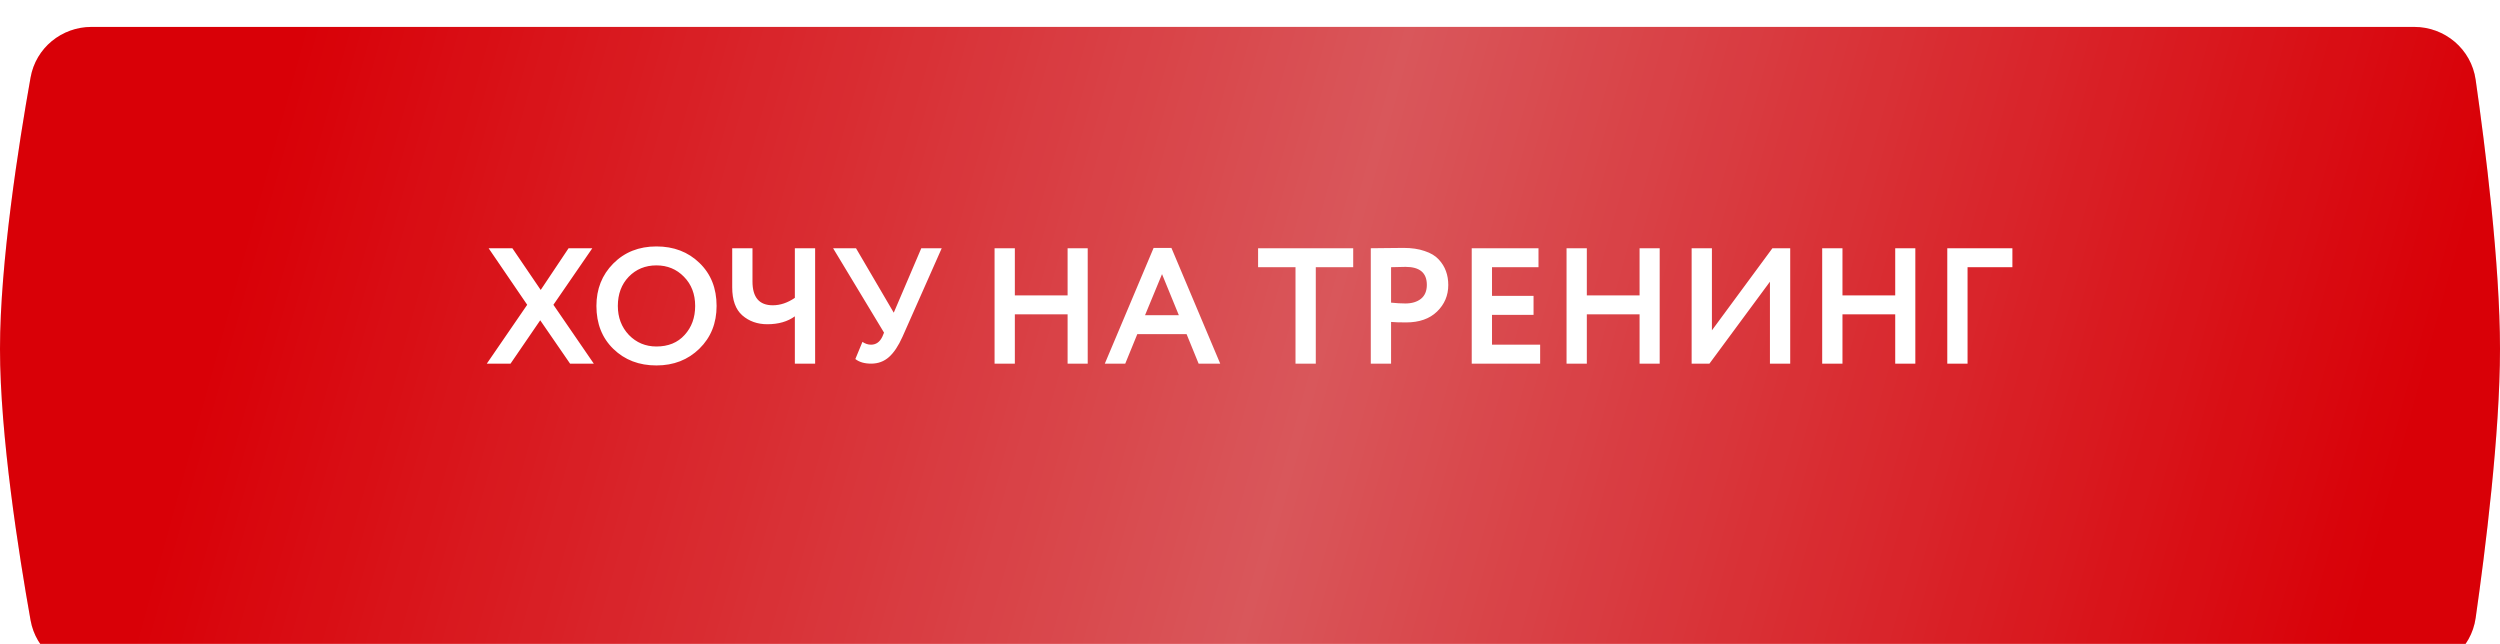
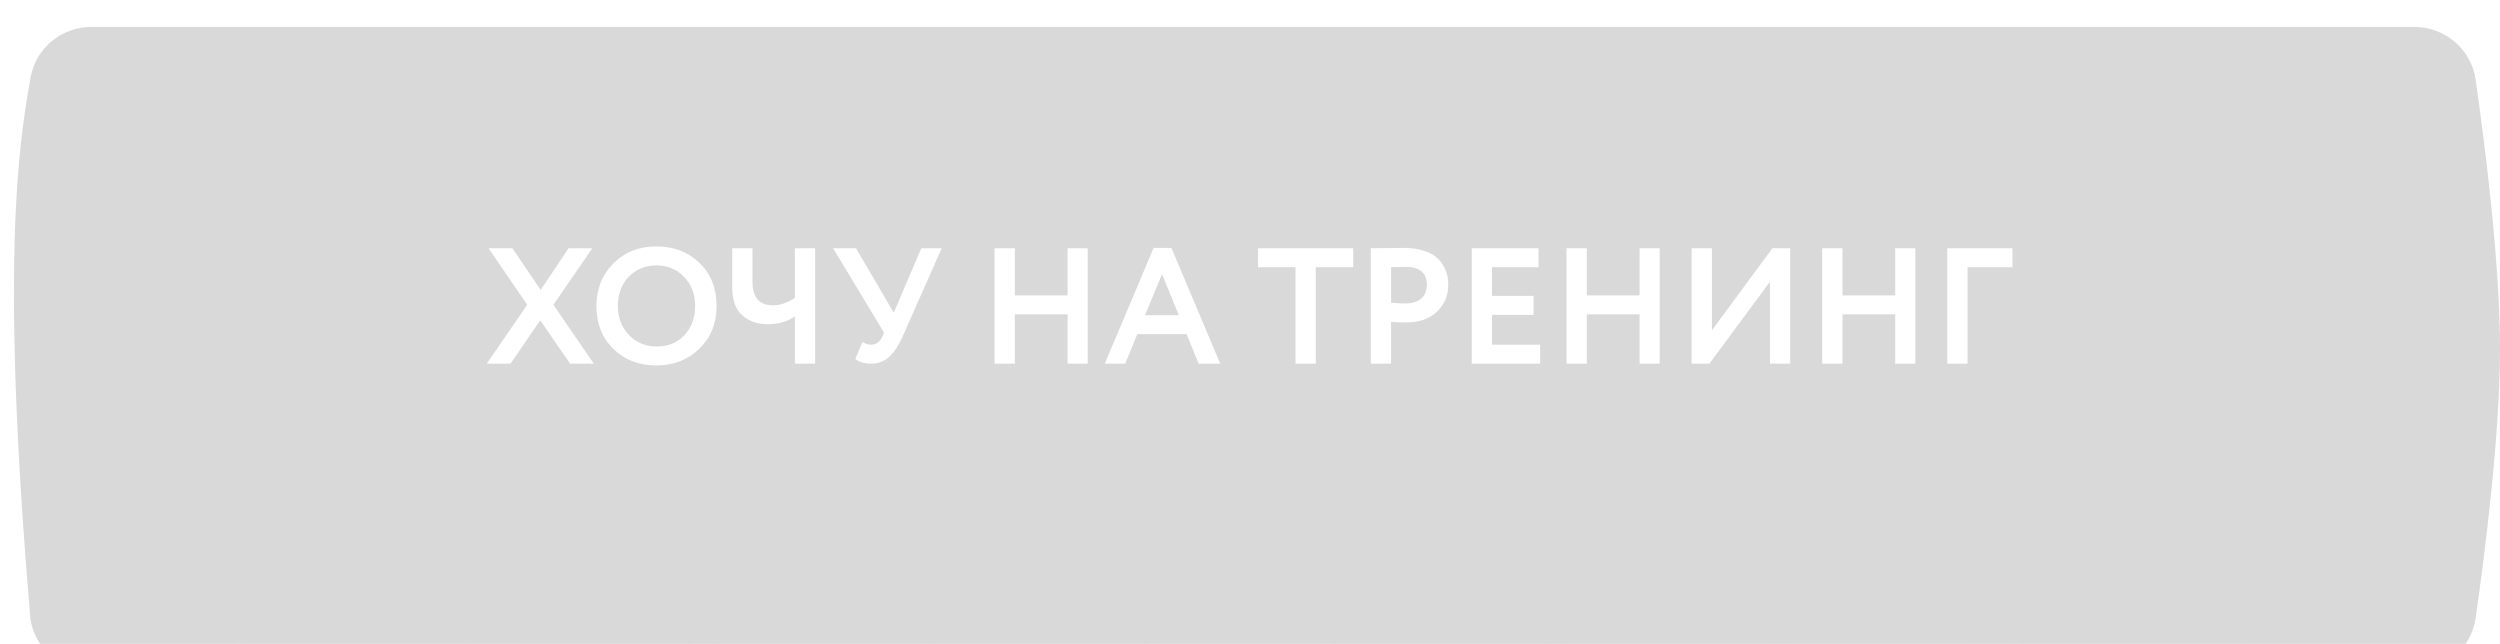
<svg xmlns="http://www.w3.org/2000/svg" width="330" height="85" viewBox="0 0 330 85" fill="none">
  <g filter="url(#filter0_i_3247_18)">
-     <path d="M4.035 6.677C4.728 2.78 8.134 0 12.091 0H318.66C322.737 0 326.209 2.942 326.786 6.978C328.051 15.825 330 31.273 330 42.5C330 53.727 328.051 69.175 326.786 78.022C326.209 82.058 322.737 85 318.66 85H12.091C8.134 85 4.728 82.219 4.035 78.323C2.47 69.53 0 53.855 0 42.5C0 31.145 2.47 15.47 4.035 6.677Z" fill="#FF0008" />
    <path d="M4.035 6.677C4.728 2.78 8.134 0 12.091 0H318.66C322.737 0 326.209 2.942 326.786 6.978C328.051 15.825 330 31.273 330 42.5C330 53.727 328.051 69.175 326.786 78.022C326.209 82.058 322.737 85 318.66 85H12.091C8.134 85 4.728 82.219 4.035 78.323C2.47 69.53 0 53.855 0 42.5C0 31.145 2.47 15.47 4.035 6.677Z" fill="url(#paint0_linear_3247_18)" fill-opacity="0.4" />
-     <path d="M4.035 6.677C4.728 2.78 8.134 0 12.091 0H318.66C322.737 0 326.209 2.942 326.786 6.978C328.051 15.825 330 31.273 330 42.5C330 53.727 328.051 69.175 326.786 78.022C326.209 82.058 322.737 85 318.66 85H12.091C8.134 85 4.728 82.219 4.035 78.323C2.47 69.53 0 53.855 0 42.5C0 31.145 2.47 15.47 4.035 6.677Z" fill="black" fill-opacity="0.15" />
+     <path d="M4.035 6.677C4.728 2.78 8.134 0 12.091 0H318.66C322.737 0 326.209 2.942 326.786 6.978C328.051 15.825 330 31.273 330 42.5C330 53.727 328.051 69.175 326.786 78.022C326.209 82.058 322.737 85 318.66 85H12.091C8.134 85 4.728 82.219 4.035 78.323C0 31.145 2.47 15.47 4.035 6.677Z" fill="black" fill-opacity="0.15" />
  </g>
  <path d="M78.185 32.768L73.05 40.232L78.381 48H75.248L71.309 42.277L67.392 48H64.259L69.59 40.232L64.498 32.768H67.632L71.374 38.273L75.052 32.768H78.185ZM78.727 40.384C78.727 38.15 79.466 36.286 80.946 34.792C82.44 33.283 84.341 32.529 86.647 32.529C88.939 32.529 90.832 33.254 92.327 34.705C93.835 36.155 94.59 38.048 94.59 40.384C94.59 42.661 93.835 44.54 92.327 46.02C90.818 47.499 88.925 48.239 86.647 48.239C84.355 48.239 82.462 47.514 80.968 46.063C79.474 44.613 78.727 42.72 78.727 40.384ZM81.555 40.384C81.555 41.907 82.041 43.184 83.013 44.214C84 45.229 85.211 45.737 86.647 45.737C88.214 45.737 89.454 45.229 90.368 44.214C91.297 43.198 91.761 41.922 91.761 40.384C91.761 38.817 91.268 37.533 90.281 36.532C89.309 35.532 88.098 35.031 86.647 35.031C85.182 35.031 83.964 35.532 82.992 36.532C82.034 37.533 81.555 38.817 81.555 40.384ZM107.597 32.768V48H104.92V41.755C103.963 42.451 102.752 42.799 101.287 42.799C99.981 42.799 98.878 42.408 97.979 41.624C97.094 40.841 96.652 39.608 96.652 37.925V32.768H99.328V37.163C99.328 39.252 100.22 40.297 102.005 40.297C102.991 40.297 103.963 39.971 104.92 39.318V32.768H107.597ZM124.308 32.768L119.13 44.453C118.593 45.657 117.998 46.549 117.345 47.13C116.692 47.71 115.909 48 114.995 48C114.11 48 113.414 47.797 112.906 47.391L113.842 45.128C114.205 45.374 114.582 45.498 114.973 45.498C115.641 45.498 116.141 45.142 116.475 44.431L116.692 43.909L109.969 32.768H112.993L117.976 41.276L121.61 32.768H124.308ZM140.923 48V41.494H133.96V48H131.283V32.768H133.96V38.991H140.923V32.768H143.578V48H140.923ZM145.836 48L152.277 32.724H154.627L161.068 48H158.218L156.629 44.105H150.123L148.534 48H145.836ZM153.387 36.184L151.146 41.603H155.606L153.387 36.184ZM166.068 35.27V32.768H178.623V35.27H173.684V48H171.007V35.27H166.068ZM183.621 48H180.944V32.768C181.206 32.768 181.895 32.761 183.012 32.746C184.143 32.732 184.898 32.724 185.275 32.724C186.348 32.724 187.277 32.862 188.06 33.138C188.858 33.399 189.474 33.769 189.91 34.248C190.345 34.712 190.664 35.227 190.867 35.793C191.07 36.344 191.172 36.953 191.172 37.62C191.172 38.999 190.678 40.166 189.692 41.124C188.706 42.081 187.342 42.56 185.601 42.56C184.716 42.56 184.056 42.538 183.621 42.495V48ZM185.536 35.227C185.217 35.227 184.578 35.241 183.621 35.27V39.949C184.317 40.021 184.948 40.058 185.514 40.058C186.355 40.058 187.037 39.855 187.56 39.448C188.082 39.028 188.343 38.411 188.343 37.599C188.343 36.017 187.407 35.227 185.536 35.227ZM194.268 48V32.768H203.081V35.27H196.945V39.057H202.428V41.559H196.945V45.498H203.299V48H194.268ZM216.424 48V41.494H209.461V48H206.784V32.768H209.461V38.991H216.424V32.768H219.079V48H216.424ZM225.646 48H223.296V32.768H225.972V43.605L233.958 32.768H236.308V48H233.632V37.185L225.646 48ZM250.169 48V41.494H243.206V48H240.529V32.768H243.206V38.991H250.169V32.768H252.824V48H250.169ZM257.041 48V32.768H265.636V35.27H259.717V48H257.041Z" fill="white" />
  <defs>
    <filter id="filter0_i_3247_18" x="0" y="0" width="330" height="88.552" filterUnits="userSpaceOnUse" color-interpolation-filters="sRGB">
      <feFlood flood-opacity="0" result="BackgroundImageFix" />
      <feBlend mode="normal" in="SourceGraphic" in2="BackgroundImageFix" result="shape" />
      <feColorMatrix in="SourceAlpha" type="matrix" values="0 0 0 0 0 0 0 0 0 0 0 0 0 0 0 0 0 0 127 0" result="hardAlpha" />
      <feOffset dy="3.552" />
      <feGaussianBlur stdDeviation="9" />
      <feComposite in2="hardAlpha" operator="arithmetic" k2="-1" k3="1" />
      <feColorMatrix type="matrix" values="0 0 0 0 1 0 0 0 0 1 0 0 0 0 1 0 0 0 0.25 0" />
      <feBlend mode="normal" in2="shape" result="effect1_innerShadow_3247_18" />
    </filter>
    <linearGradient id="paint0_linear_3247_18" x1="44.55" y1="-16.854" x2="316.928" y2="58.378" gradientUnits="userSpaceOnUse">
      <stop stop-color="white" stop-opacity="0" />
      <stop offset="0.499" stop-color="white" />
      <stop offset="1" stop-color="white" stop-opacity="0" />
    </linearGradient>
  </defs>
</svg>